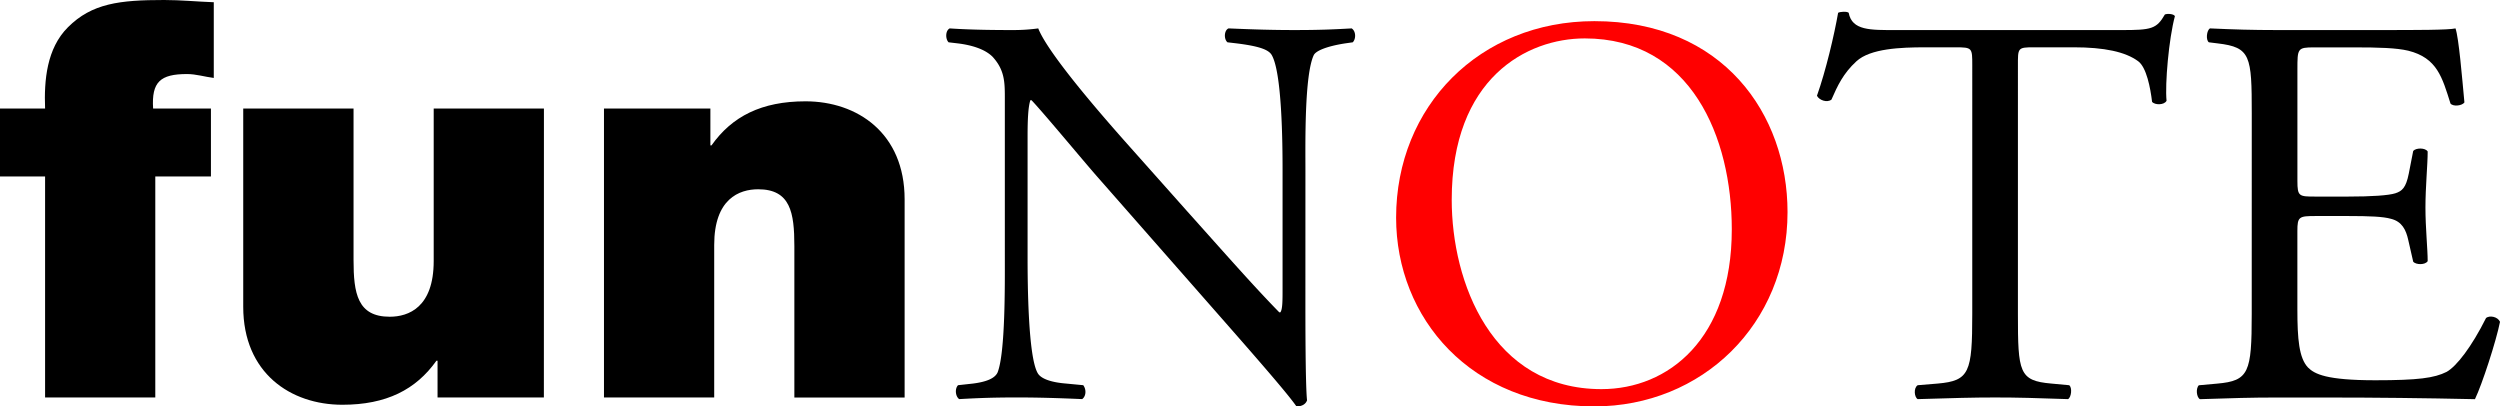
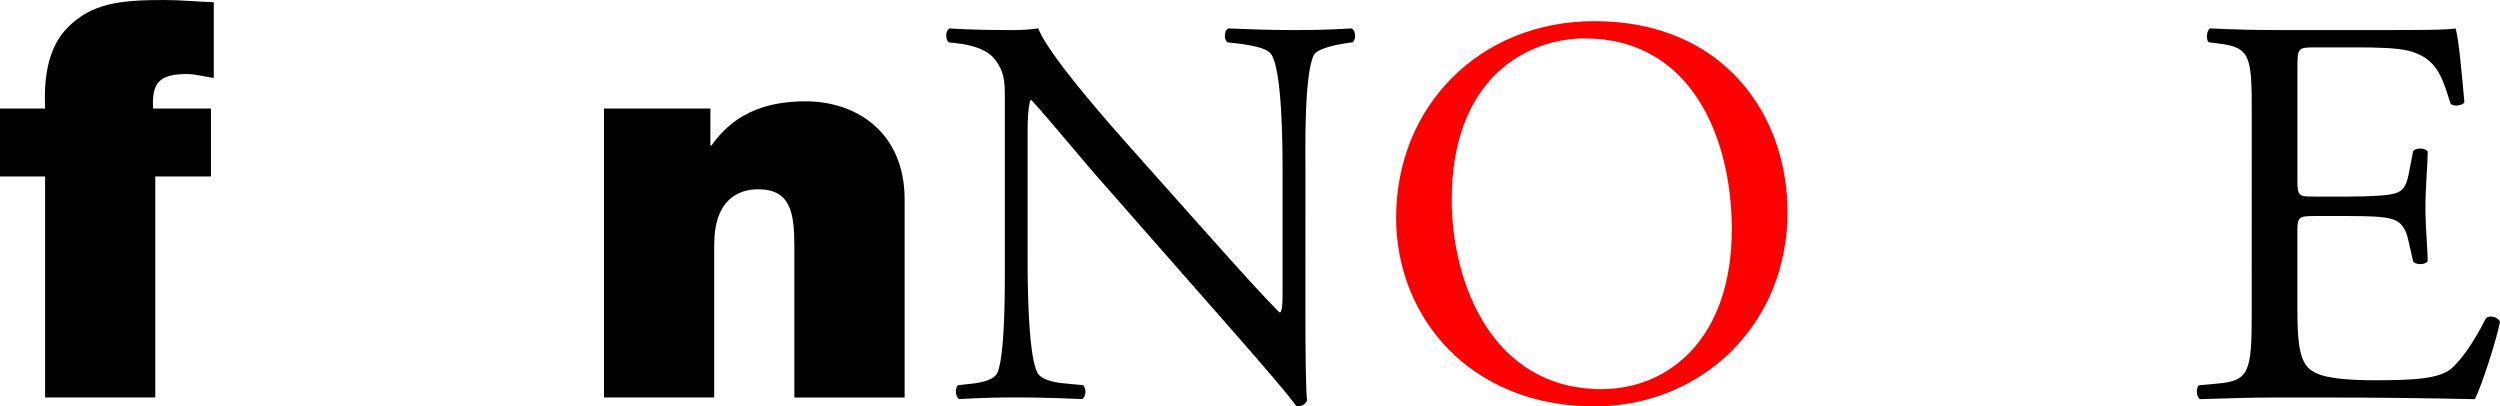
<svg xmlns="http://www.w3.org/2000/svg" viewBox="0 0 1513.26 245.98">
  <defs>
    <style>.cls-1{fill:red;}</style>
  </defs>
  <g id="レイヤー_2" data-name="レイヤー 2">
    <g id="レイヤー_1-2" data-name="レイヤー 1">
      <path d="M27.29,106.82H0V65.71H27.29c-.67-17.19,1-36.39,13.82-49.2C55.6,2,72.45,0,99.4,0c10.11,0,19.89,1,30,1.35V47.18c-5.39-.68-10.78-2.36-16.17-2.36-16.17,0-21.57,4.71-20.55,20.89h35v41.11H94V240.59H27.29Z" />
-       <path d="M329.21,240.59H264.85V218.35h-.68C251.71,235.88,233.85,245,207.23,245c-31.34,0-60-19.2-60-59.3v-120H214v91.65c0,20.22,2.36,34.37,21.9,34.37,11.46,0,26.62-5.73,26.62-33.69V65.71h66.72Z" />
      <path d="M365.59,65.71H430V88h.68C443.09,70.43,461,61.33,487.57,61.33c31.34,0,60,19.2,60,59.3v120H480.83V148.94c0-20.22-2.35-34.37-21.9-34.37-11.46,0-26.62,5.73-26.62,33.69v92.33H365.59Z" />
      <path d="M790.16,183.31c0,10.11,0,50.21,1,59-.67,2-2.7,3.7-6.4,3.7-4-5.72-13.82-17.52-43.13-50.88l-78.18-89c-9.1-10.44-32-38.07-39.09-45.49h-.67C622.35,64.7,622,72.45,622,82.56V156c0,15.84.34,59.65,6.07,69.76,2,3.7,8.76,5.73,17.18,6.4l10.45,1c2,2.7,1.69,6.74-.67,8.42-15.17-.67-27-1-39.43-1-14.15,0-23.25.34-35,1-2.36-1.68-2.7-6.4-.68-8.42l9.1-1c7.75-1,13.14-3,14.83-6.74,4.72-12.13,4.38-53.24,4.38-69.42V58.63c0-9.43-.34-16.51-7.41-24.26-4.72-4.72-12.81-7.08-20.9-8.09l-5.73-.67c-2-2-2-7.08.68-8.42,14.15,1,32,1,38.08,1a109.43,109.43,0,0,0,15.5-1c6.74,17.18,46.5,61.66,57.62,74.13l32.68,36.73c23.25,25.94,39.77,44.81,55.6,61H775c1.34-1.69,1.34-7.08,1.34-14.15V102.77c0-15.83-.33-59.64-6.74-69.75-2-3-7.41-5.05-20.89-6.74L743,25.61c-2.35-2-2-7.41.68-8.42,15.5.67,27,1,39.76,1,14.49,0,23.25-.34,34.71-1,2.69,1.68,2.69,6.4.67,8.42l-4.72.67c-10.78,1.69-17.52,4.38-18.87,7.08-5.72,12.13-5.05,53.91-5.05,69.41Z" />
      <path class="cls-1" d="M845.07,131.75c0-67.39,50.55-118.95,120-118.95,77.84,0,116.93,56.28,116.93,115.58C1082,196.45,1030.07,246,965,246,890.23,246,845.07,192.41,845.07,131.75Zm203.19,7.08c0-55.6-24.6-115.58-89-115.58-35,0-80.53,23.93-80.53,97.72,0,49.87,24.26,114.57,90.64,114.57C1009.85,235.54,1048.26,205.21,1048.26,138.83Z" />
-       <path d="M1221.45,190.05c0,35.38.68,40.43,20.22,42.12l10.79,1c2,1.35,1.34,7.41-.68,8.42-19.21-.67-30.66-1-44.14-1s-25.27.34-46.84,1c-2-1-2.69-6.74,0-8.42l12.13-1c19.21-1.69,20.89-6.74,20.89-42.12V39.42c0-10.44,0-10.78-10.11-10.78h-18.53c-14.49,0-33,.68-41.45,8.43-8.08,7.41-11.45,14.82-15.16,23.25-2.69,2-7.41.33-8.76-2.36,5.39-15.17,10.45-36.73,12.81-50.21,1-.67,5.39-1,6.4,0,2,10.78,13.14,10.45,28.64,10.45h136.47c18.2,0,21.23-.68,26.28-9.44,1.69-.67,5.4-.34,6.07,1-3.71,13.82-6.07,41.11-5.06,51.22-1.34,2.7-7.07,2.7-8.76.67-1-8.42-3.37-20.89-8.42-24.59-7.75-5.73-20.56-8.43-39.09-8.43h-23.92c-10.11,0-9.78.34-9.78,11.46Z" />
      <path d="M1363,68.74c0-35-.67-40.1-20.55-42.46l-5.4-.67c-2-1.35-1.34-7.41.68-8.42,14.49.67,25.94,1,39.76,1h63.35c21.57,0,41.44,0,45.49-1,2,5.72,4,30,5.39,44.81-1.35,2-6.74,2.7-8.43.68-5-15.84-8.08-27.64-25.6-32-7.08-1.68-17.86-2-32.69-2h-24.26c-10.11,0-10.11.68-10.11,13.48v67.39c0,9.44,1,9.44,11.12,9.44h19.54c14.16,0,24.6-.68,28.65-2s6.4-3.37,8.08-11.8l2.7-13.81c1.69-2,7.41-2,8.76.33,0,8.09-1.35,21.23-1.35,34,0,12.13,1.35,24.93,1.35,32.35-1.35,2.36-7.07,2.36-8.76.33l-3-13.14c-1.35-6.06-3.71-11.12-10.45-12.8-4.72-1.35-12.8-1.69-26-1.69h-19.54c-10.11,0-11.12.34-11.12,9.1v47.51c0,17.86,1,29.32,6.4,35.05,4,4,11.12,7.75,40.78,7.75,25.94,0,35.71-1.35,43.13-5.06,6.06-3.37,15.16-15.16,23.92-32.68,2.36-1.69,7.08-.68,8.43,2.36-2.36,11.79-10.79,37.74-15.17,46.83-30.32-.67-60.31-1-90.31-1h-30.32c-14.49,0-26,.34-45.83,1-2-1-2.69-6.4-.67-8.42l11.12-1c19.21-1.69,20.89-6.74,20.89-42.12Z" />
    </g>
  </g>
</svg>